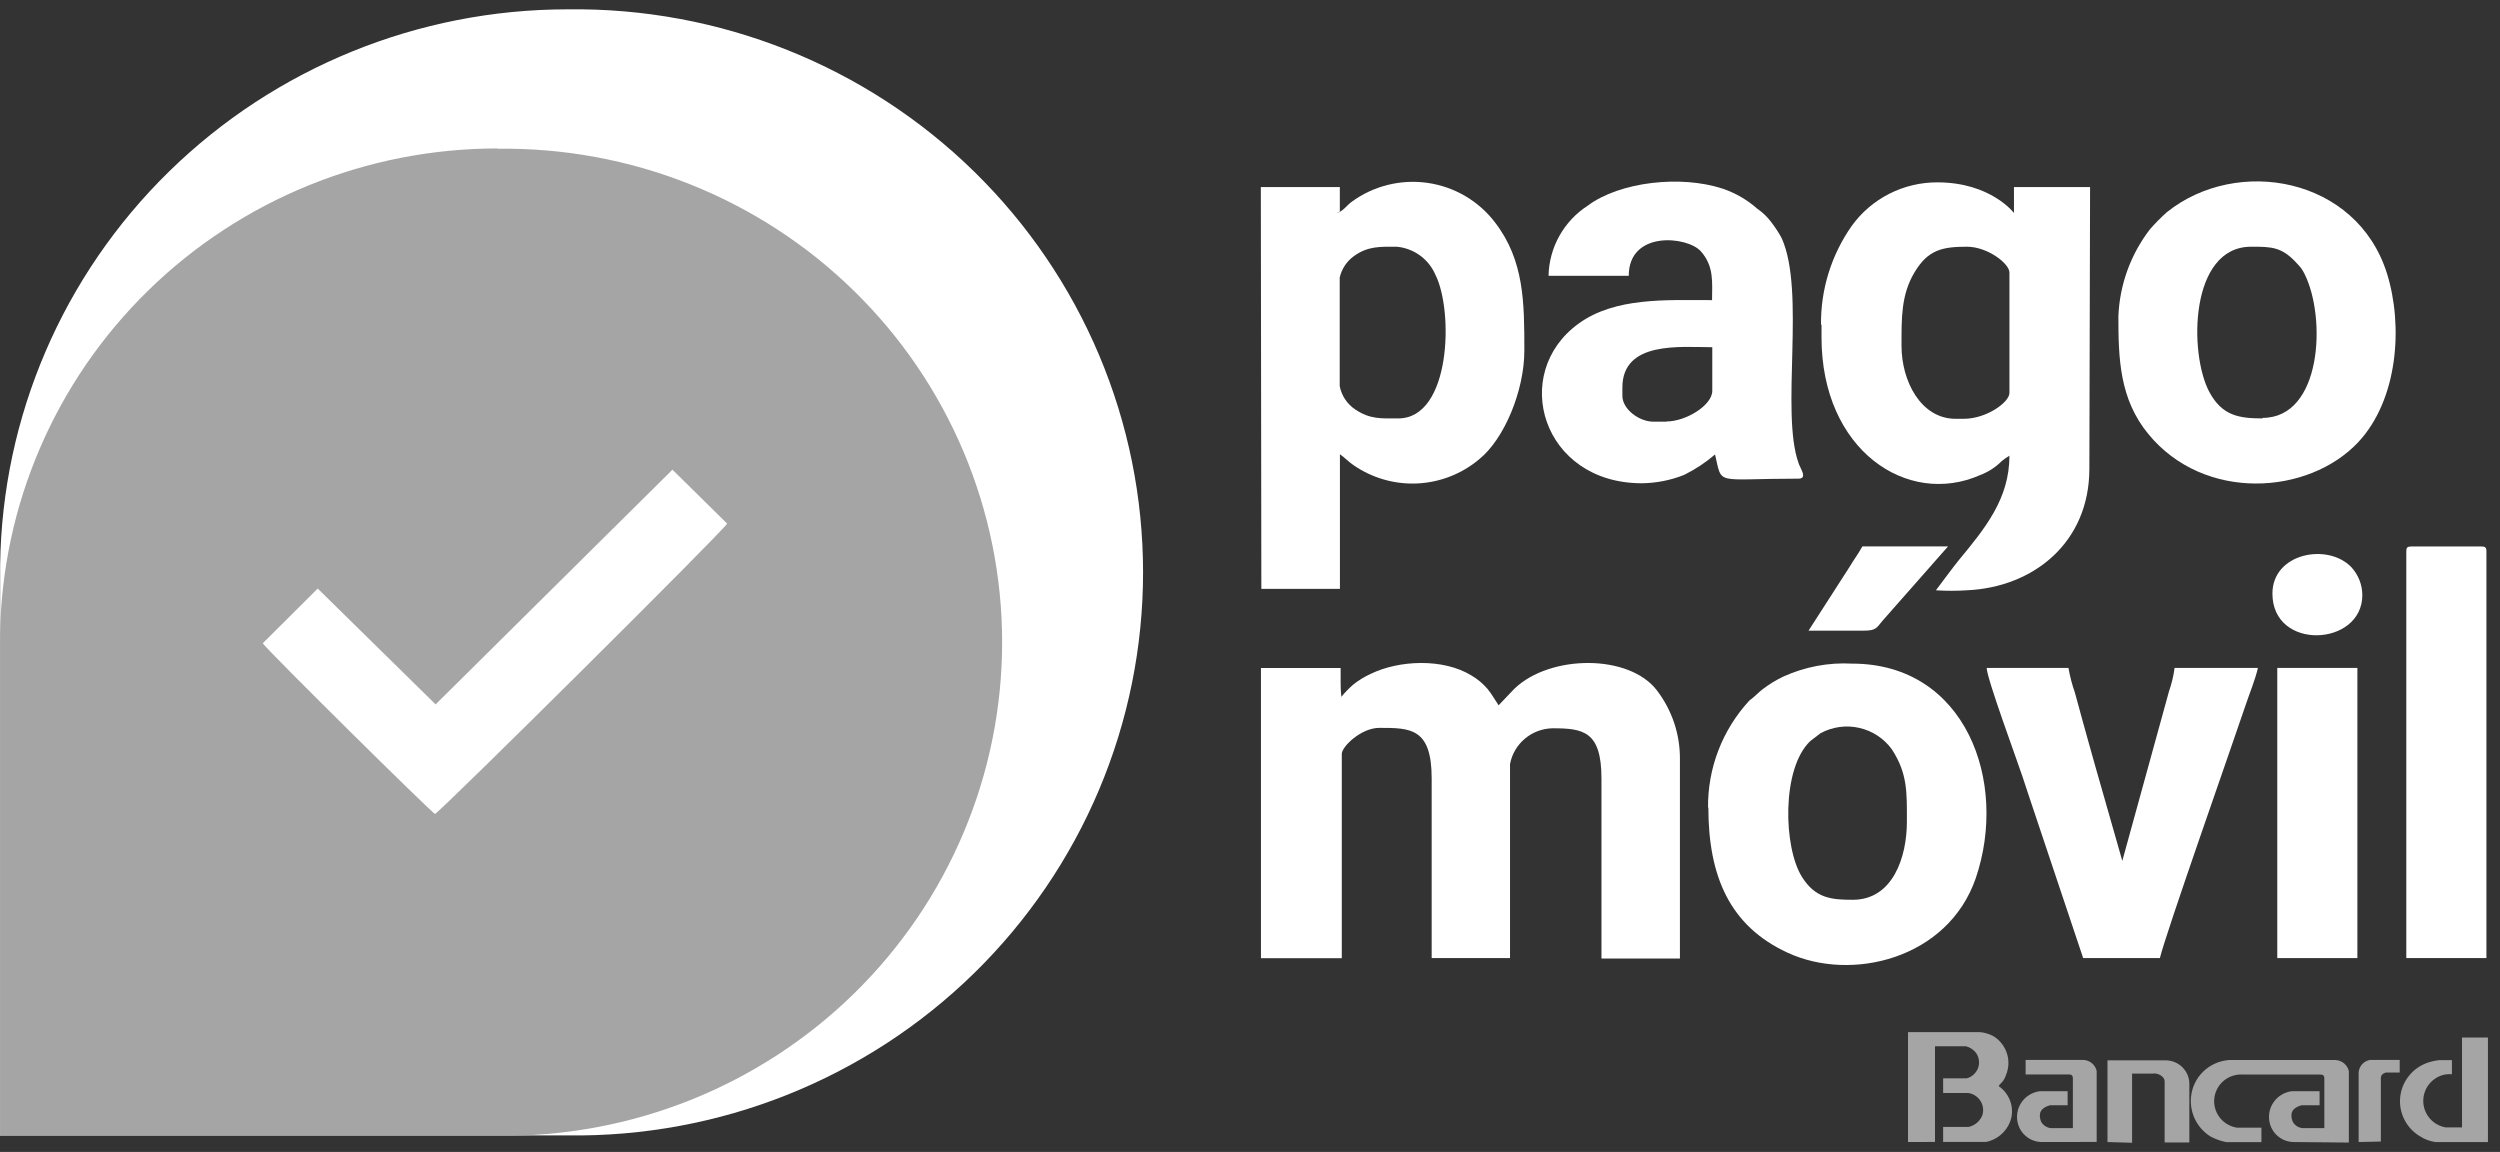
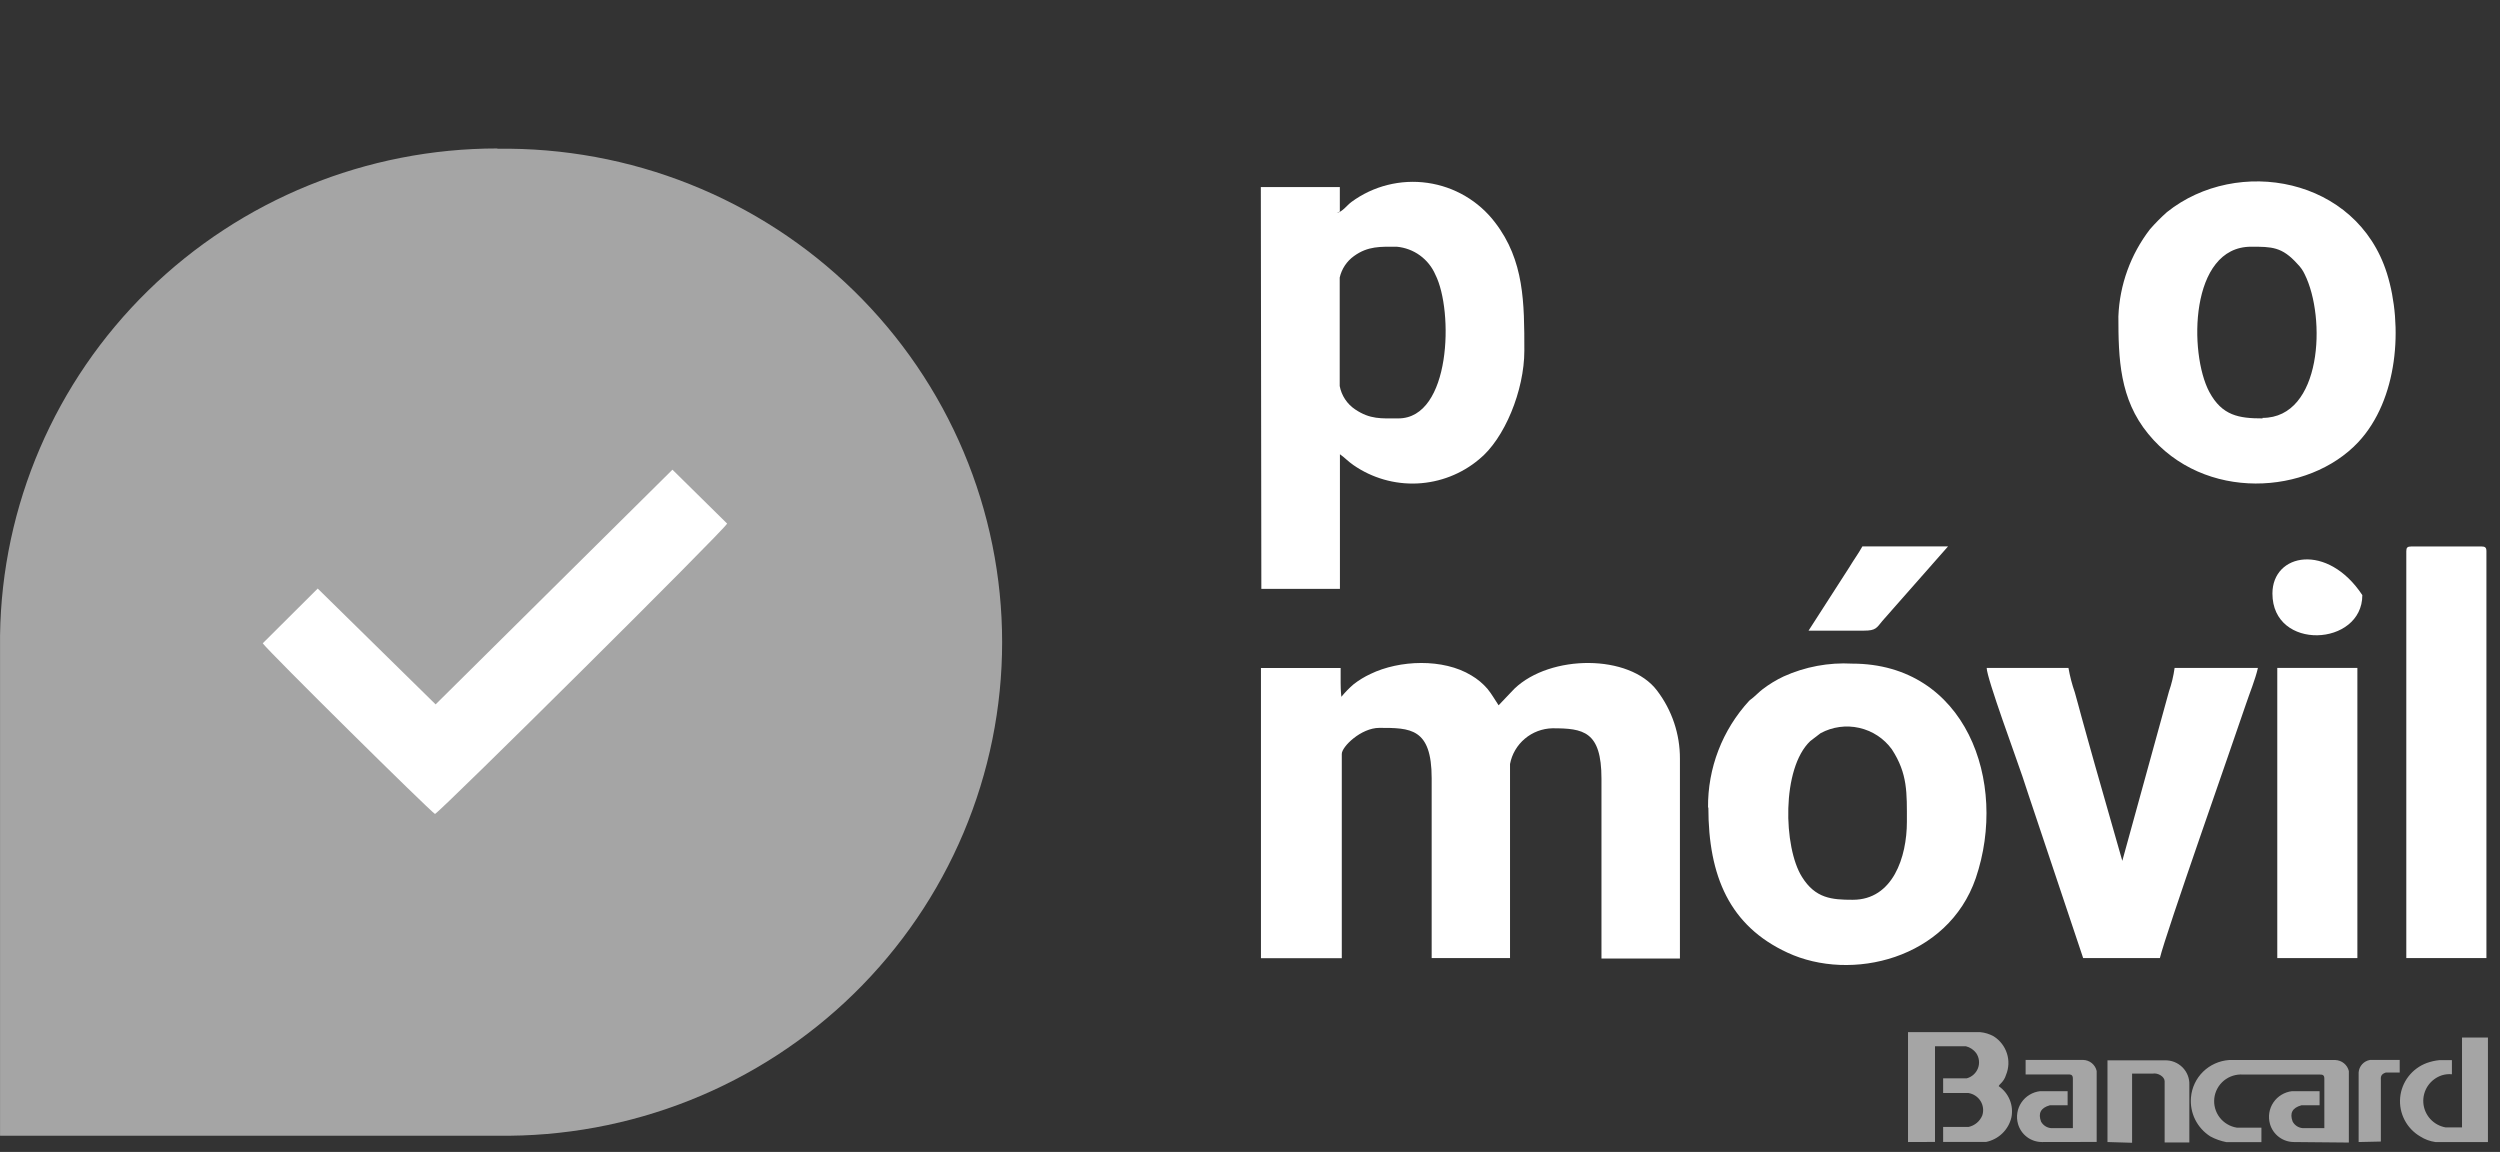
<svg xmlns="http://www.w3.org/2000/svg" width="102" height="47" viewBox="0 0 102 47" fill="none">
  <rect x="0" y="0" width="102" height="47" fill="#333333" stroke="none" />
-   <path d="M23.155 0.381C17.068 0.381 11.226 2.76 6.894 7.001C2.561 11.242 0.087 17.005 0.006 23.042V46.325H23.164C26.231 46.366 29.276 45.802 32.123 44.666C34.969 43.529 37.559 41.844 39.743 39.707C41.926 37.57 43.66 35.023 44.844 32.216C46.028 29.408 46.637 26.396 46.637 23.353C46.637 20.31 46.028 17.297 44.844 14.49C43.66 11.682 41.926 9.136 39.743 6.999C37.559 4.861 34.969 3.176 32.123 2.04C29.276 0.904 26.231 0.34 23.164 0.381H23.155Z" fill="white" />
  <path d="M20.294 6.057C14.959 6.057 9.839 8.142 6.041 11.858C2.244 15.575 0.074 20.626 0.002 25.918V46.337H20.294C22.985 46.376 25.656 45.883 28.152 44.889C30.649 43.894 32.921 42.417 34.837 40.544C36.753 38.67 38.275 36.438 39.313 33.976C40.352 31.514 40.887 28.872 40.887 26.203C40.887 23.534 40.352 20.892 39.313 18.43C38.275 15.969 36.753 13.736 34.837 11.863C32.921 9.989 30.649 8.512 28.152 7.518C25.656 6.523 22.985 6.031 20.294 6.069V6.057Z" fill="#A5A5A5" />
  <path fill-rule="evenodd" clip-rule="evenodd" d="M17.773 28.739L12.963 24.013L10.72 26.247C10.972 26.597 17.513 33.065 17.748 33.21C18.08 33.01 29.512 21.663 29.667 21.363L27.436 19.163L17.773 28.739Z" fill="white" />
  <path fill-rule="evenodd" clip-rule="evenodd" d="M54.698 27.86C54.698 27.61 54.698 27.255 54.698 27.255H51.447V39.094H54.745V30.76C54.745 30.464 55.53 29.697 56.278 29.697C57.538 29.697 58.412 29.697 58.412 31.752V39.09H61.609V31.172C61.685 30.769 61.899 30.404 62.214 30.139C62.529 29.873 62.927 29.723 63.34 29.714C64.601 29.714 65.34 29.831 65.34 31.768V39.107H68.541V30.956C68.545 29.951 68.216 28.973 67.605 28.172C66.479 26.684 63.26 26.693 61.79 28.097L61.143 28.776C60.979 28.535 60.874 28.331 60.689 28.105C60.503 27.889 60.281 27.704 60.034 27.559C58.883 26.855 57.093 26.926 55.917 27.497C55.673 27.61 55.444 27.75 55.232 27.914C55.048 28.071 54.88 28.244 54.728 28.43C54.728 28.43 54.698 28.201 54.698 27.86Z" fill="white" />
-   <path fill-rule="evenodd" clip-rule="evenodd" d="M77.582 14.095C77.582 12.987 77.561 12.033 78.112 11.111C78.662 10.191 79.246 10.066 80.25 10.066C81.091 10.066 81.985 10.753 81.985 11.12V16.033C81.985 16.408 81.057 17.087 80.12 17.087H79.788C78.372 17.087 77.582 15.55 77.582 14.112V14.095ZM74.318 13.237V13.766C74.318 18.375 77.826 20.692 80.788 19.384C81.12 19.258 81.421 19.063 81.67 18.813C81.769 18.731 81.875 18.657 81.985 18.592C81.985 20.35 80.994 21.555 79.906 22.871C79.734 23.076 78.986 24.084 78.986 24.084C79.405 24.111 79.826 24.111 80.246 24.084C82.973 23.963 85.246 22.13 85.246 19.125L85.275 7.632H82.17V8.69C82.17 8.69 81.229 7.44 79.04 7.44C78.36 7.439 77.689 7.598 77.083 7.906C76.478 8.213 75.954 8.659 75.558 9.207C74.721 10.393 74.28 11.81 74.297 13.258L74.318 13.237Z" fill="white" />
  <path fill-rule="evenodd" clip-rule="evenodd" d="M57.051 17.071C56.354 17.071 55.904 17.116 55.291 16.704C55.127 16.595 54.987 16.454 54.879 16.29C54.77 16.126 54.696 15.942 54.66 15.75V11.324C54.74 10.972 54.946 10.661 55.24 10.449C55.816 10.032 56.328 10.066 56.988 10.066C57.33 10.098 57.657 10.22 57.934 10.421C58.211 10.623 58.429 10.894 58.563 11.207C59.311 12.682 59.202 17.071 57.051 17.071ZM54.665 8.628V7.632H51.442L51.463 24.026H54.669V18.533C54.841 18.65 55.005 18.829 55.219 18.975C55.98 19.503 56.895 19.767 57.822 19.725C58.749 19.682 59.636 19.337 60.345 18.742C61.383 17.908 62.193 15.929 62.193 14.308C62.193 12.362 62.193 10.628 60.996 9.074C60.328 8.197 59.338 7.617 58.241 7.461C57.144 7.305 56.029 7.585 55.139 8.24C54.929 8.399 54.795 8.624 54.535 8.695L54.665 8.628Z" fill="white" />
-   <path fill-rule="evenodd" clip-rule="evenodd" d="M67.987 17.204H67.453C66.878 17.204 66.193 16.696 66.193 16.15V15.812C66.193 13.899 68.571 14.166 69.861 14.166V15.945C69.861 16.541 68.777 17.196 67.995 17.196L67.987 17.204ZM63.185 11.253H66.453C66.453 9.395 68.844 9.636 69.394 10.253C69.945 10.87 69.852 11.541 69.852 12.245C67.995 12.245 65.907 12.12 64.412 13.199C61.588 15.237 62.916 19.717 66.987 19.717C67.579 19.71 68.164 19.595 68.714 19.375C69.167 19.151 69.591 18.871 69.974 18.542C70.281 19.834 69.911 19.529 73.377 19.529C73.776 19.529 73.432 19.088 73.377 18.883C72.642 16.8 73.675 11.887 72.692 9.716C72.57 9.489 72.429 9.274 72.272 9.07C72.113 8.854 71.918 8.667 71.697 8.515C71.287 8.153 70.808 7.875 70.289 7.699C68.588 7.136 66.088 7.411 64.773 8.395C64.294 8.706 63.9 9.128 63.622 9.625C63.345 10.121 63.193 10.677 63.181 11.245L63.185 11.253Z" fill="white" />
  <path fill-rule="evenodd" clip-rule="evenodd" d="M75.583 36.711C74.742 36.711 74.066 36.657 73.52 35.777C72.763 34.577 72.68 31.352 73.86 30.235L74.28 29.914C74.762 29.653 75.324 29.576 75.859 29.698C76.395 29.819 76.867 30.13 77.188 30.573C77.839 31.573 77.801 32.352 77.801 33.531C77.801 34.961 77.234 36.711 75.595 36.711H75.583ZM69.701 32.94C69.701 35.757 70.575 37.778 72.923 38.865C75.528 40.082 79.477 39.128 80.612 35.827C81.952 31.885 80.191 27.076 75.57 27.076C74.61 27.023 73.651 27.202 72.776 27.597C72.466 27.743 72.173 27.922 71.902 28.131C71.755 28.247 71.705 28.31 71.549 28.443C71.394 28.576 71.449 28.51 71.369 28.589C70.271 29.781 69.671 31.342 69.688 32.956L69.701 32.94Z" fill="white" />
  <path fill-rule="evenodd" clip-rule="evenodd" d="M92.312 17.071C91.35 17.071 90.661 16.962 90.14 15.991C89.3 14.416 89.338 10.066 91.846 10.066C92.686 10.066 93.106 10.066 93.736 10.77C93.858 10.891 93.958 11.032 94.03 11.187C94.917 12.966 94.736 17.05 92.312 17.05V17.071ZM86.43 12.903C86.43 14.629 86.477 16.279 87.649 17.704C89.926 20.488 94.186 20.204 96.215 18.042C97.837 16.308 98.059 13.303 97.387 11.153C96.152 7.228 91.283 6.361 88.413 8.653C88.166 8.873 87.933 9.108 87.716 9.357C86.929 10.381 86.48 11.621 86.43 12.908V12.903Z" fill="white" />
  <path fill-rule="evenodd" clip-rule="evenodd" d="M84.993 39.09H88.123C88.363 38.086 91.094 30.339 91.627 28.751C91.791 28.26 92.014 27.73 92.123 27.251H88.724C88.679 27.579 88.602 27.901 88.493 28.214L86.59 35.123L85.472 31.206C85.283 30.523 85.103 29.902 84.922 29.235C84.834 28.893 84.746 28.597 84.653 28.251C84.539 27.925 84.452 27.591 84.393 27.251H81.057C81.057 27.668 82.292 31.002 82.519 31.689C82.683 32.202 82.842 32.656 83.015 33.181L84.993 39.09Z" fill="white" />
  <path fill-rule="evenodd" clip-rule="evenodd" d="M98.177 22.488V39.09H101.446V22.488C101.446 22.342 101.395 22.296 101.248 22.296H98.383C98.223 22.296 98.177 22.342 98.177 22.488Z" fill="white" />
  <path d="M96.181 27.251H92.913V39.09H96.181V27.251Z" fill="white" />
  <path fill-rule="evenodd" clip-rule="evenodd" d="M73.789 25.73H76.058C76.528 25.73 76.566 25.622 76.797 25.338L79.481 22.292H75.986C75.818 22.596 75.629 22.846 75.448 23.151L73.789 25.73Z" fill="white" />
-   <path fill-rule="evenodd" clip-rule="evenodd" d="M92.715 24.217C92.715 26.572 96.383 26.38 96.383 24.28C96.381 23.857 96.221 23.45 95.933 23.138C94.967 22.138 92.715 22.567 92.715 24.217Z" fill="white" />
+   <path fill-rule="evenodd" clip-rule="evenodd" d="M92.715 24.217C92.715 26.572 96.383 26.38 96.383 24.28C94.967 22.138 92.715 22.567 92.715 24.217Z" fill="white" />
  <path d="M83.313 46.595C83.09 46.595 82.874 46.522 82.697 46.388C82.52 46.254 82.393 46.066 82.334 45.854C82.292 45.707 82.283 45.552 82.308 45.401C82.332 45.251 82.389 45.107 82.475 44.98C82.561 44.853 82.673 44.746 82.805 44.667C82.937 44.587 83.084 44.537 83.237 44.52H84.359V45.095H83.636C83.258 45.199 83.149 45.425 83.275 45.762C83.317 45.838 83.377 45.902 83.451 45.949C83.524 45.996 83.608 46.023 83.695 46.029H84.573V44.008C84.573 43.837 84.485 43.837 84.355 43.837H82.645V43.245H84.993C85.123 43.248 85.247 43.295 85.347 43.376C85.446 43.458 85.516 43.57 85.544 43.695V46.591L83.313 46.595ZM85.985 46.595V43.262H88.321C88.455 43.257 88.588 43.28 88.713 43.329C88.837 43.378 88.95 43.452 89.044 43.546C89.139 43.64 89.212 43.753 89.261 43.877C89.309 44.001 89.331 44.133 89.325 44.266V46.612H88.317V44.112C88.317 43.937 88.056 43.762 87.829 43.803H86.989V46.625L85.985 46.595ZM96.232 46.595V43.758C96.24 43.633 96.291 43.514 96.375 43.421C96.46 43.328 96.574 43.266 96.698 43.245H97.908V43.758H97.345C97.11 43.833 97.139 43.966 97.139 44.074V46.575L96.232 46.595ZM77.847 46.595V42.111H80.788C80.983 42.129 81.172 42.187 81.343 42.282C81.599 42.444 81.79 42.69 81.882 42.977C81.975 43.264 81.962 43.575 81.847 43.853C81.754 44.158 81.561 44.237 81.548 44.316C81.751 44.455 81.907 44.65 81.999 44.877C82.091 45.103 82.114 45.352 82.065 45.591C82.007 45.838 81.879 46.064 81.696 46.241C81.513 46.418 81.282 46.54 81.032 46.591H79.28V45.979H80.317C80.442 45.952 80.557 45.895 80.655 45.814C80.752 45.732 80.828 45.629 80.876 45.512C80.909 45.415 80.919 45.312 80.907 45.21C80.895 45.108 80.861 45.01 80.807 44.923C80.753 44.836 80.68 44.761 80.594 44.705C80.508 44.648 80.411 44.611 80.309 44.595H79.28V43.995H80.246C80.35 43.967 80.446 43.914 80.525 43.841C80.605 43.769 80.666 43.678 80.703 43.578C80.741 43.477 80.753 43.369 80.74 43.263C80.727 43.156 80.689 43.055 80.628 42.966C80.525 42.828 80.376 42.729 80.208 42.687H78.948V46.591L77.847 46.595ZM93.593 46.595C93.371 46.595 93.154 46.522 92.978 46.388C92.801 46.254 92.673 46.066 92.614 45.854C92.573 45.707 92.564 45.553 92.588 45.402C92.612 45.252 92.668 45.108 92.754 44.981C92.839 44.854 92.951 44.748 93.083 44.668C93.214 44.588 93.361 44.538 93.513 44.52H94.639V45.095H93.9C93.522 45.199 93.413 45.42 93.539 45.758C93.579 45.835 93.64 45.9 93.713 45.948C93.787 45.995 93.871 46.023 93.959 46.029H94.833V44.008C94.833 43.841 94.745 43.841 94.614 43.841H91.514C91.231 43.822 90.952 43.911 90.734 44.09C90.516 44.27 90.377 44.526 90.344 44.805C90.312 45.084 90.389 45.365 90.56 45.589C90.731 45.813 90.982 45.963 91.262 46.008H92.266V46.6H90.841C90.611 46.556 90.388 46.477 90.182 46.366C89.916 46.197 89.702 45.959 89.562 45.678C89.423 45.396 89.364 45.082 89.392 44.77C89.426 44.375 89.601 44.005 89.885 43.726C90.169 43.448 90.544 43.279 90.942 43.249H95.282C95.411 43.254 95.535 43.301 95.634 43.382C95.734 43.463 95.803 43.575 95.833 43.699V46.616L93.593 46.595ZM100.038 43.833V43.253H99.534C99.356 43.27 99.181 43.31 99.013 43.37C98.716 43.48 98.456 43.671 98.264 43.921C98.071 44.172 97.954 44.471 97.926 44.784C97.898 45.097 97.96 45.412 98.105 45.692C98.249 45.972 98.471 46.206 98.744 46.366C98.931 46.486 99.141 46.564 99.362 46.595H101.508V42.332H100.45V45.999H99.786C99.542 45.957 99.32 45.835 99.154 45.653C98.989 45.47 98.889 45.238 98.872 44.993C98.855 44.749 98.92 44.505 99.058 44.301C99.197 44.098 99.4 43.946 99.635 43.87C99.76 43.832 99.891 43.818 100.021 43.828L100.038 43.833Z" fill="#A5A5A5" />
</svg>